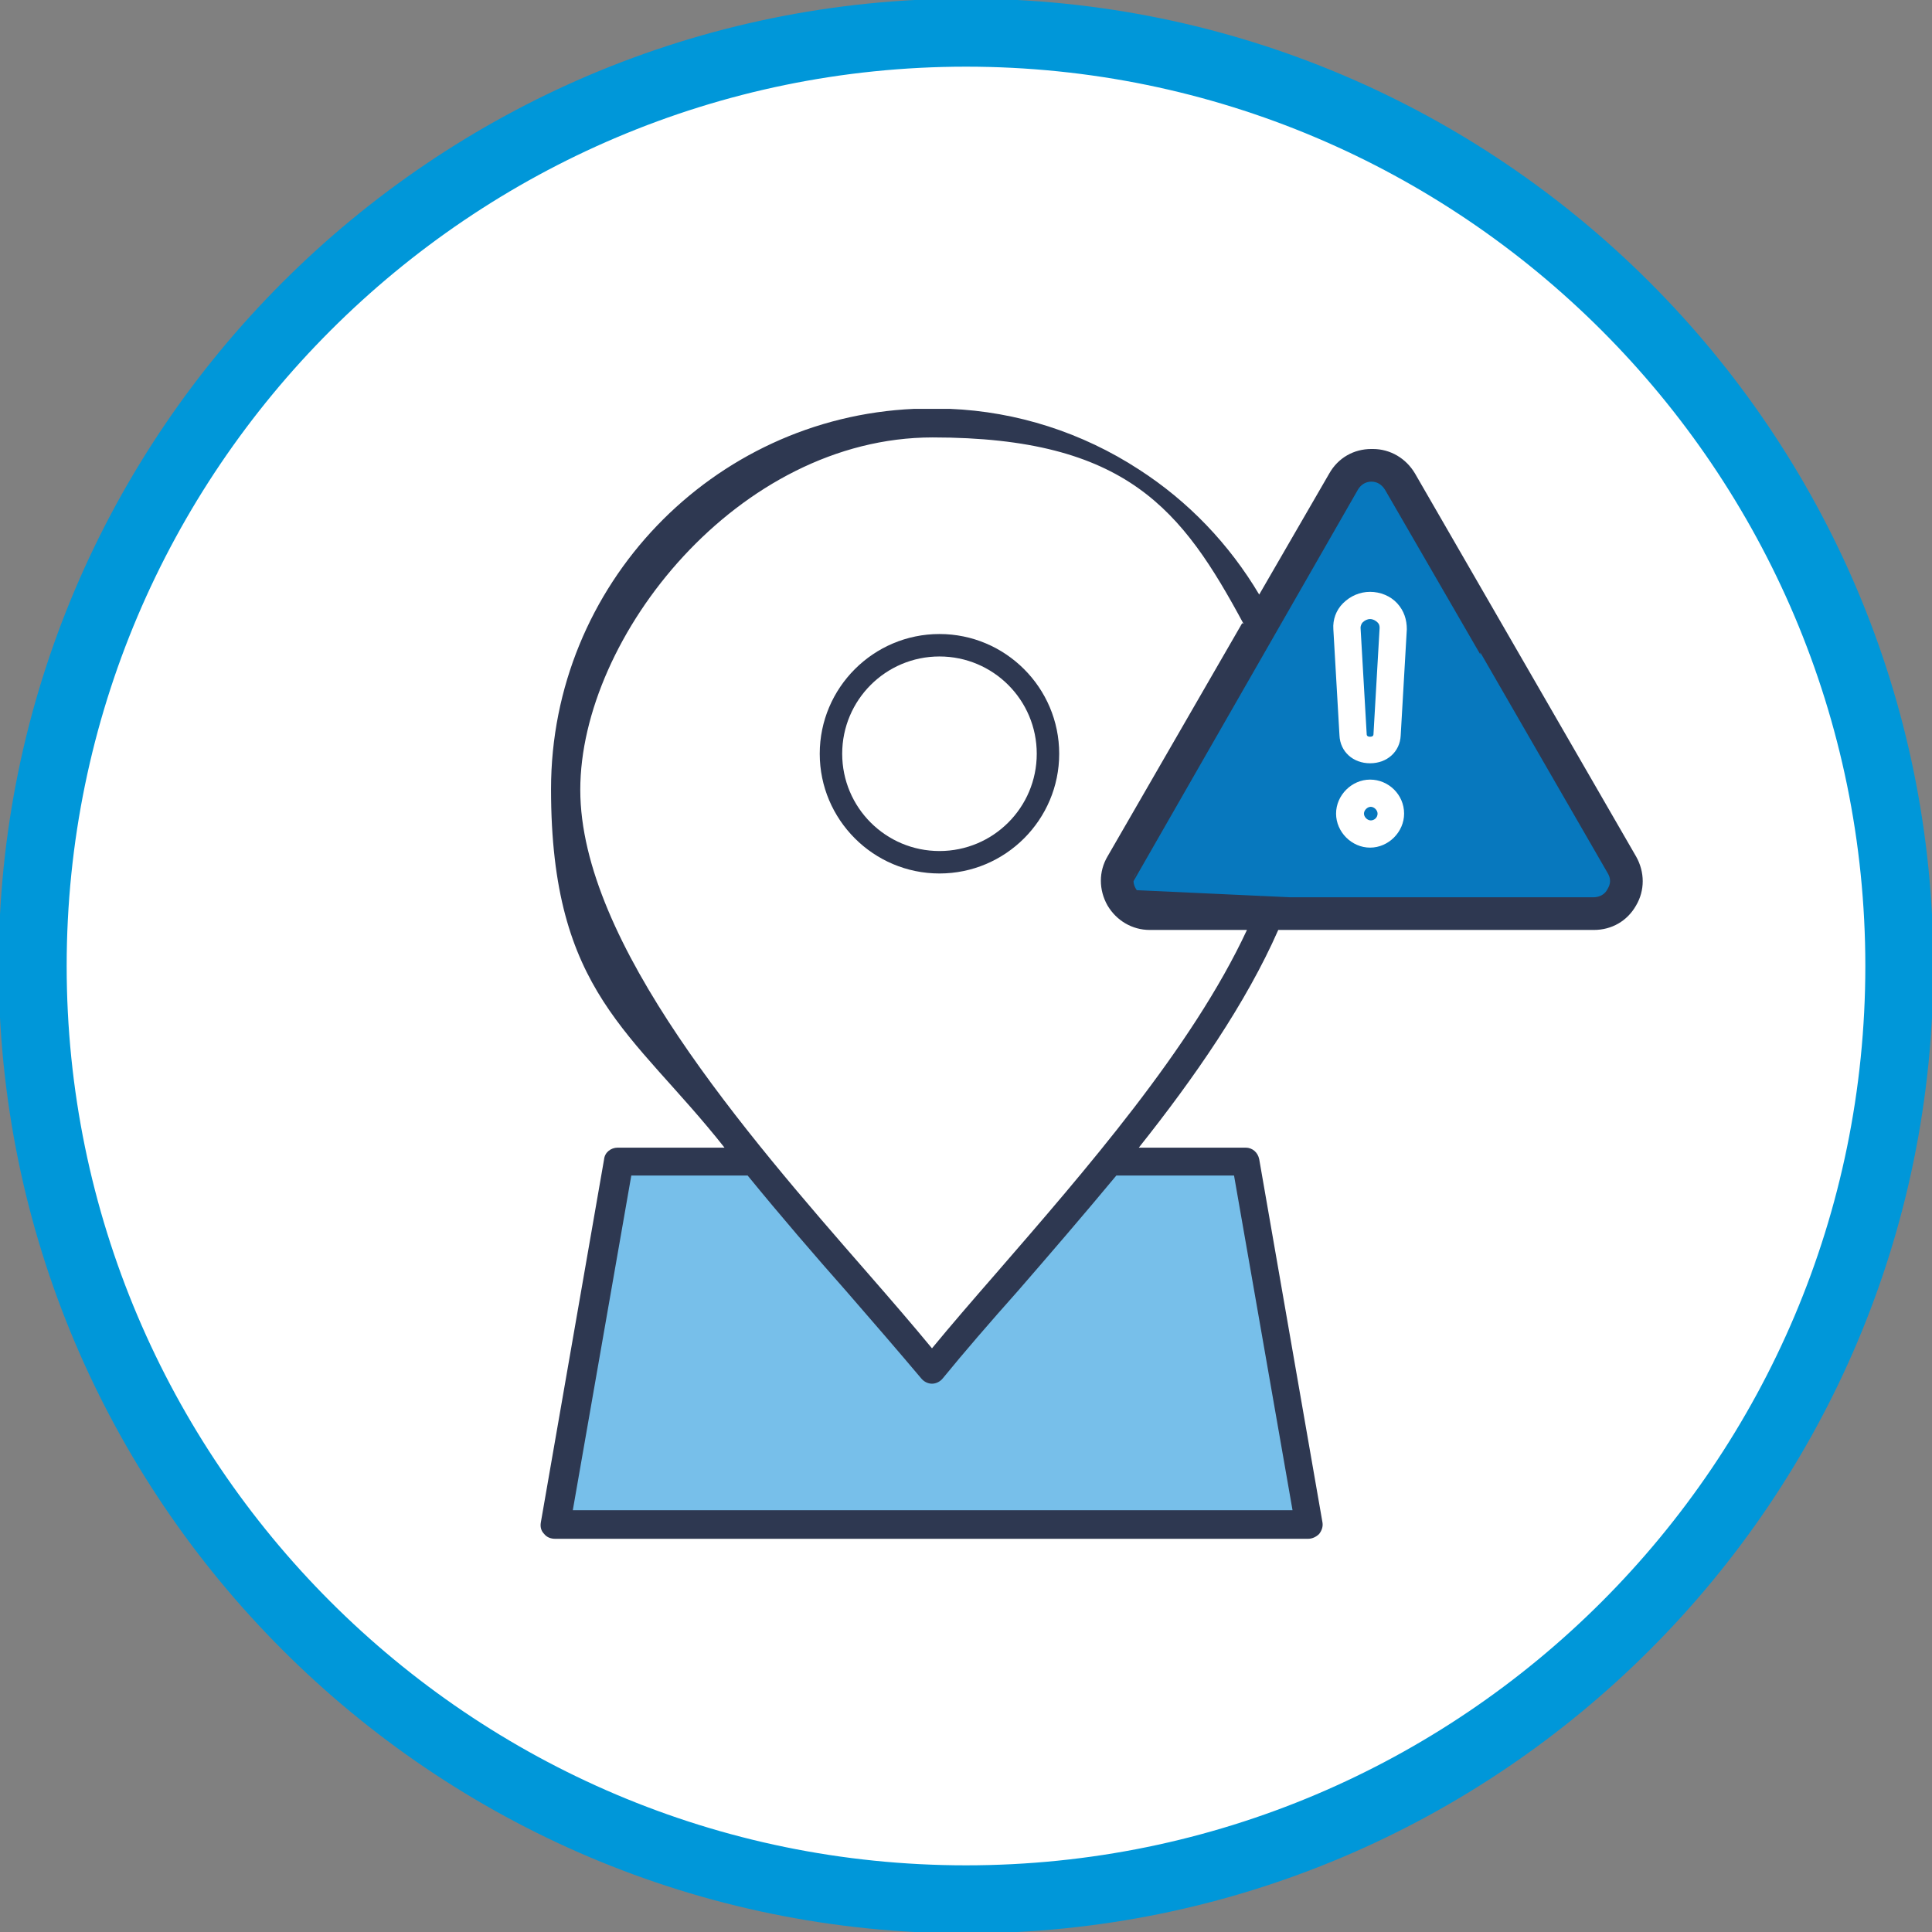
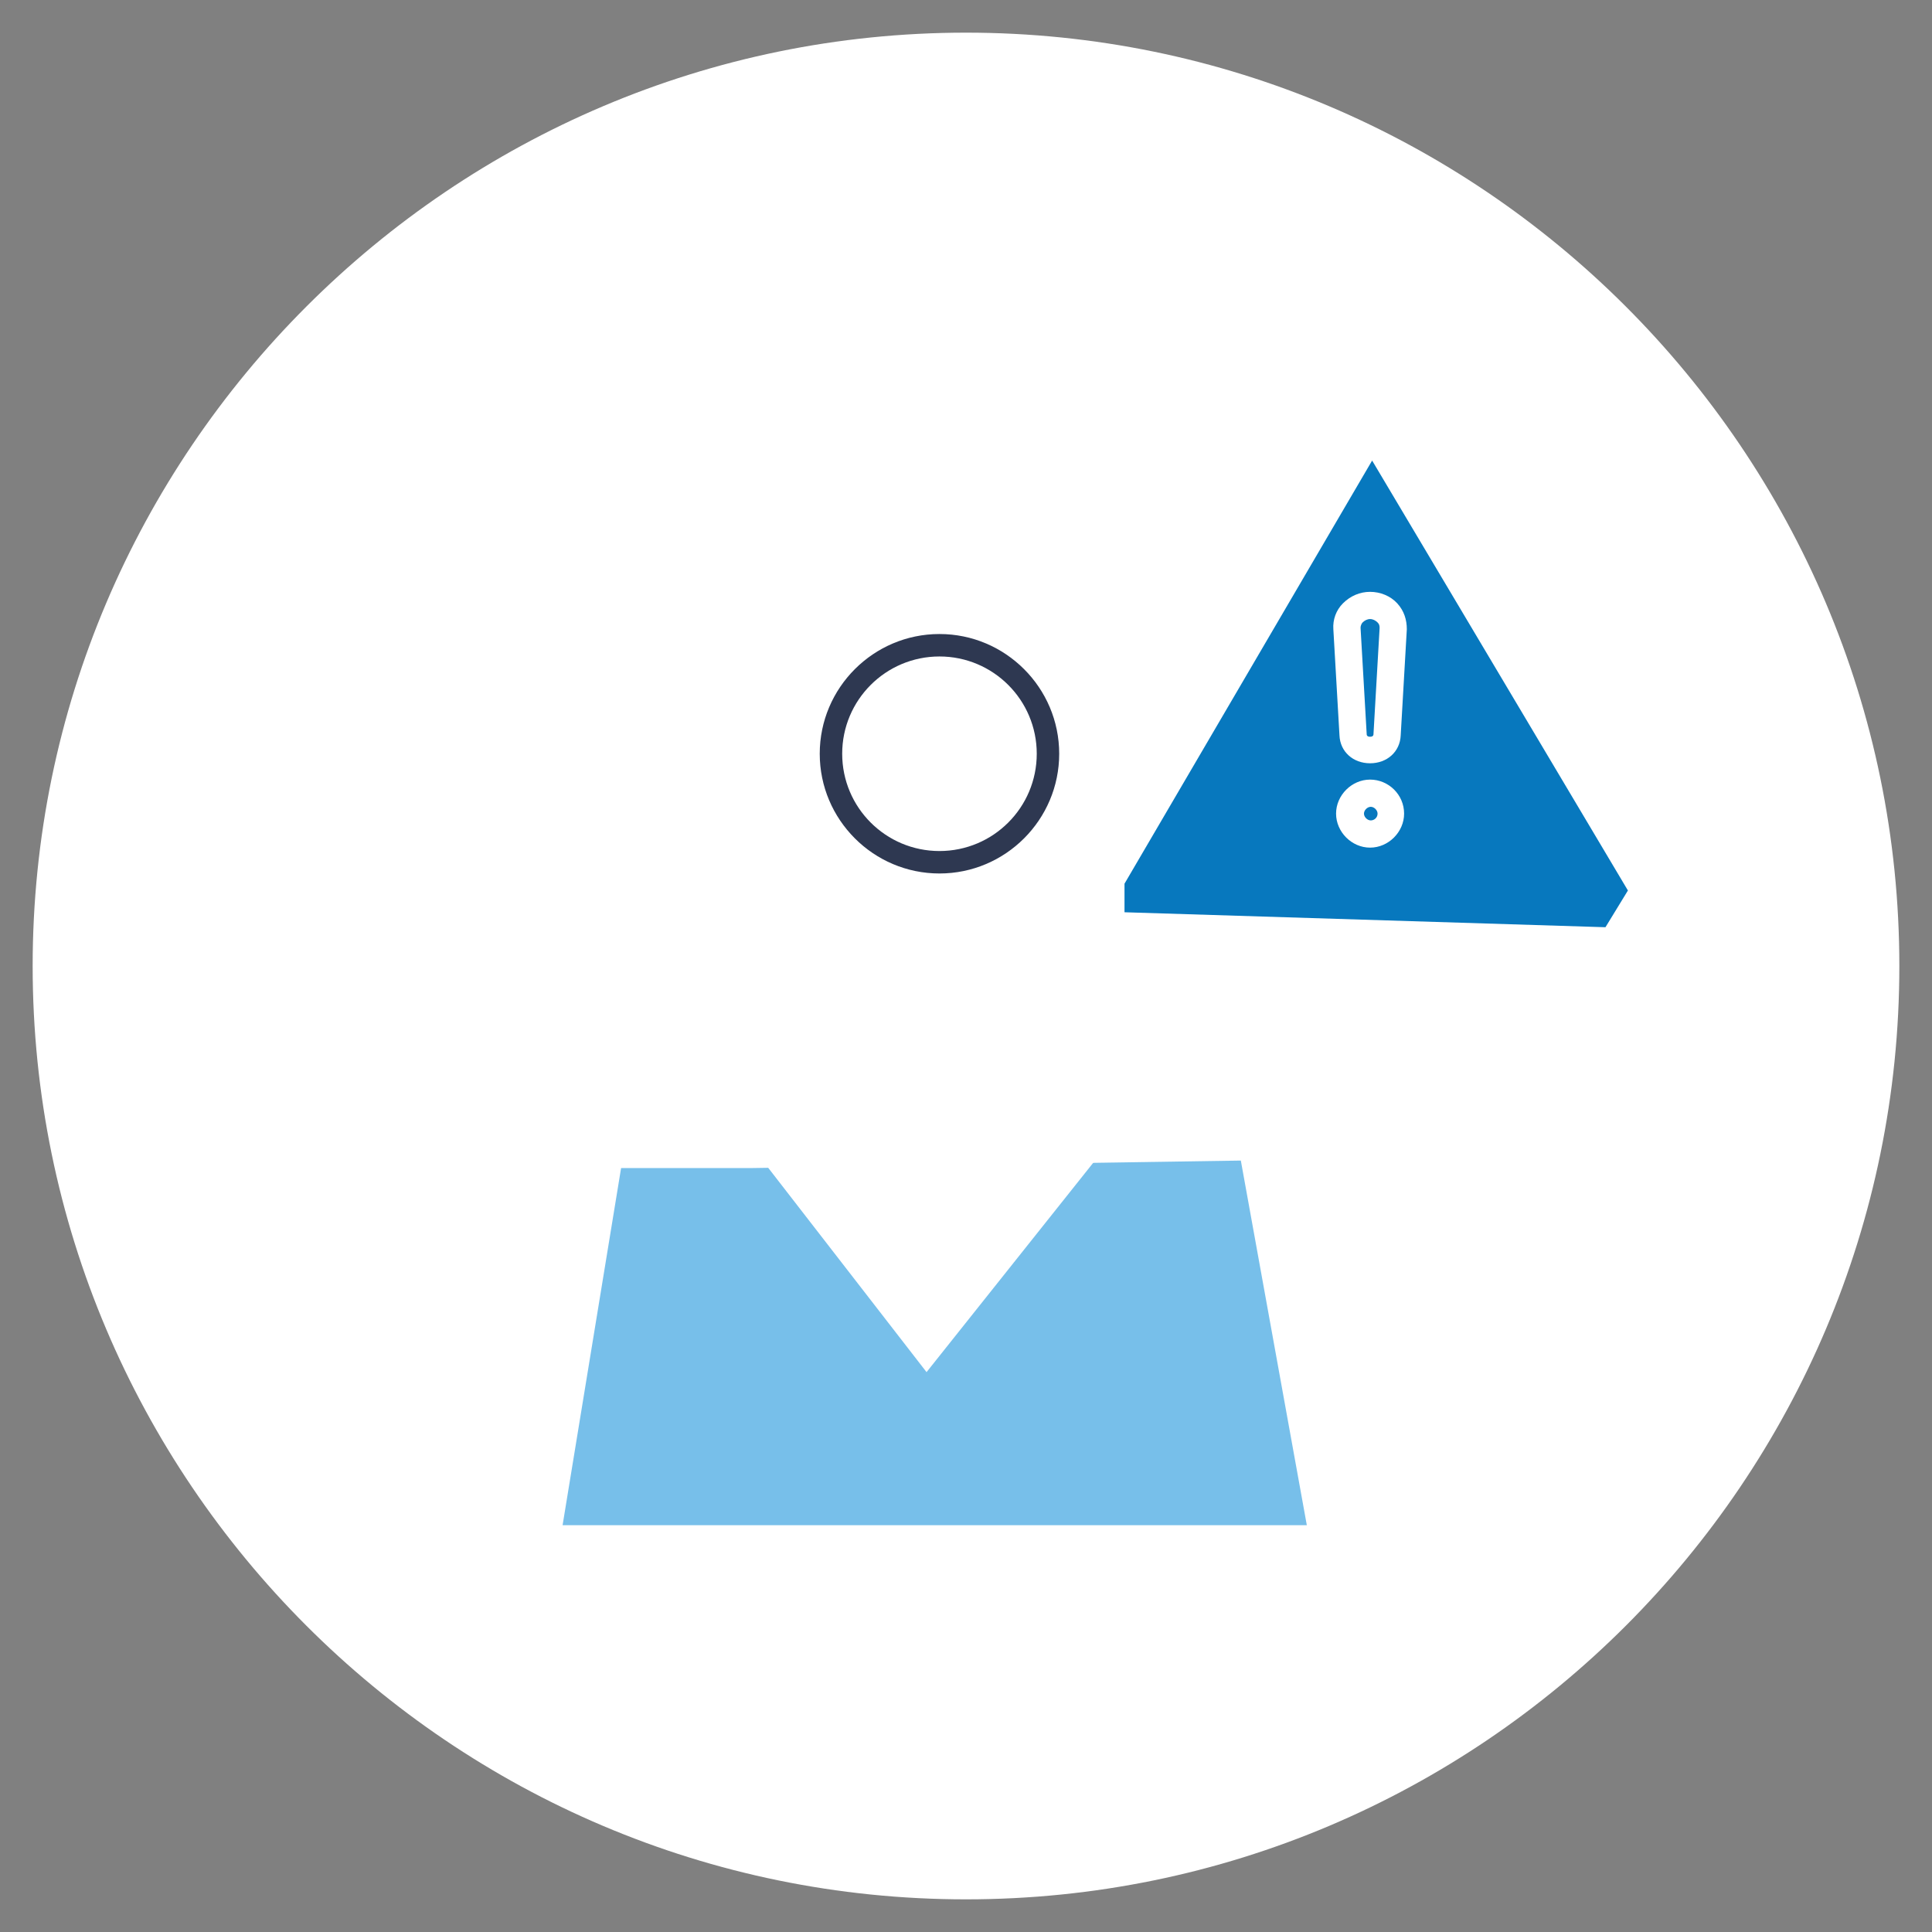
<svg xmlns="http://www.w3.org/2000/svg" id="Layer_1" version="1.1" viewBox="0 0 284 284">
  <rect x="0" y="0" width="284" height="284" fill="#808080" stroke="none" />
  <defs>
    <style>
      .st0, .st1 {
        fill: none;
      }

      .st2 {
        fill: #0778be;
      }

      .st3 {
        clip-path: url(#clippath-1);
      }

      .st4 {
        clip-path: url(#clippath-2);
      }

      .st5 {
        fill: #fff;
      }

      .st6 {
        fill: #2e3851;
      }

      .st7 {
        fill: #77bfea;
      }

      .st1 {
        stroke: #0097d9;
        stroke-miterlimit: 10;
        stroke-width: 10px;
      }

      .st8 {
        clip-path: url(#clippath);
      }
    </style>
    <clipPath id="clippath">
      <rect class="st0" x="-.2" y="-.2" width="284.3" height="284.3" />
    </clipPath>
    <clipPath id="clippath-1">
      <rect class="st0" x="-.2" y="-.2" width="284.3" height="284.3" />
    </clipPath>
    <clipPath id="clippath-2">
      <rect class="st0" x="-.2" y="-.2" width="284.3" height="284.3" />
    </clipPath>
  </defs>
  <g class="st8">
    <path class="st5" d="M4.8,142c0,75.6,61.5,137.2,137.2,137.2s137.2-61.5,137.2-137.2S217.6,4.8,142,4.8,4.8,66.4,4.8,142" />
-     <path class="st1" d="M4.8,142c0,75.6,61.5,137.2,137.2,137.2s137.2-61.5,137.2-137.2S217.6,4.8,142,4.8,4.8,66.4,4.8,142Z" />
  </g>
  <polygon class="st7" points="110.6 171.7 91.3 171.7 82.7 224.2 192.1 224.2 182.4 170.6 110.6 171.7" />
  <g class="st3">
    <path class="st5" d="M155.7,110.8c0,9.7-7.9,17.6-17.6,17.6s-17.6-7.9-17.6-17.6,7.9-17.6,17.6-17.6,17.6,7.9,17.6,17.6M189.9,100.9c-3.2-9.6-27.9-60-77.2-32.2-49.3,27.9-24.7,70.8-24.7,70.8l48.2,62.2,41.8-52.5s15-38.6,11.8-48.2" />
  </g>
  <polygon class="st2" points="201.7 67.7 239.3 130.9 236 136.3 165.3 134.1 165.3 129.9 201.7 67.7" />
  <g class="st4">
    <path class="st5" d="M202.5,119.6c0,.6-.5,1-1,1s-1-.5-1-1,.5-1,1-1,1,.5,1,1M206.4,119.6c0-2.8-2.3-5-5-5s-5,2.3-5,5,2.3,5,5,5,5-2.3,5-5" />
    <path class="st5" d="M202.8,92.3l-.9,15.6c0,.1,0,.4-.5.4s-.5-.3-.5-.4l-.9-15.6c0-.4.2-.7.3-.8.3-.3.7-.5,1.1-.5s.8.2,1.1.5c.2.2.3.4.3.8M205.4,88.7c-1-1.1-2.5-1.7-4-1.7s-2.9.6-4,1.7c-1,1-1.5,2.4-1.4,3.8l.9,15.6c.1,2.4,2,4.1,4.5,4.1s4.4-1.7,4.5-4.1l.9-15.6c0-1.4-.4-2.7-1.4-3.8" />
    <path class="st6" d="M152.4,110.8c0,7.9-6.4,14.3-14.3,14.3s-14.3-6.4-14.3-14.3,6.4-14.3,14.3-14.3,14.3,6.4,14.3,14.3M155.7,110.8c0-9.7-7.9-17.6-17.6-17.6s-17.6,7.9-17.6,17.6,7.9,17.6,17.6,17.6,17.6-7.9,17.6-17.6" />
-     <path class="st6" d="M236.3,130.7c-.4.8-1.2,1.2-2.1,1.2h-44.5l-23.8-1.1,33.7-58.8c.4-.7,1.1-1.2,2-1.2.8,0,1.5.4,2,1.2l14,24.2v-.3s18.7,32.4,18.7,32.4c.5.8.5,1.6,0,2.4M182.6,91.6l-19.8,34.3c-1.3,2.2-1.3,4.9,0,7.2,1.3,2.2,3.6,3.6,6.2,3.6h14.3c-8.1,17.4-23.9,35.5-36.9,50.5-3.4,3.9-6.6,7.6-9.4,11-2.8-3.4-6-7.1-9.4-11-17.9-20.5-42.3-48.6-42.3-71.1s23.2-51.8,51.8-51.8,36.7,10.7,45.7,27.4M109.9,172.8c4.9,6,9.9,11.8,14.5,17,4,4.6,7.8,9,11,12.8.4.5,1,.8,1.6.8s1.2-.3,1.6-.8c3.1-3.8,6.9-8.2,11-12.8,4.6-5.3,9.6-11.1,14.5-17h17.3l8.6,49.2h-105.8l8.6-49.2h17.3ZM185.4,131.9h-16.3c-.9,0-1.6-.4-2.1-1.2-.5-.8-.5-1.6,0-2.4l-2,4.6,18.9.3c-.1.3,1.6-1.7,1.5-1.3M240.5,125.9l-32.5-56.3c-1.3-2.2-3.6-3.6-6.2-3.6s0,0-.1,0,0,0-.1,0c-2.6,0-4.9,1.3-6.2,3.6l-10.3,17.8c-4.4-7.4-10.4-13.7-17.7-18.4-8.3-5.4-17.9-8.5-27.8-8.9h-5.2c-29.7,1.3-53.4,25.9-53.4,55.9s12,35.6,25.5,52.7h-15.7c-1,0-1.9.7-2,1.7l-9.3,53.4c-.1.6,0,1.2.5,1.7.4.5,1,.7,1.6.7h110.7c.6,0,1.2-.3,1.6-.7.4-.5.6-1.1.5-1.7l-9.3-53.4c-.2-1-1-1.7-2-1.7h-15.7c8.2-10.3,15.8-21.3,20.5-32h46.4c2.6,0,4.9-1.3,6.2-3.6,1.3-2.2,1.3-4.9,0-7.2" />
  </g>
</svg>